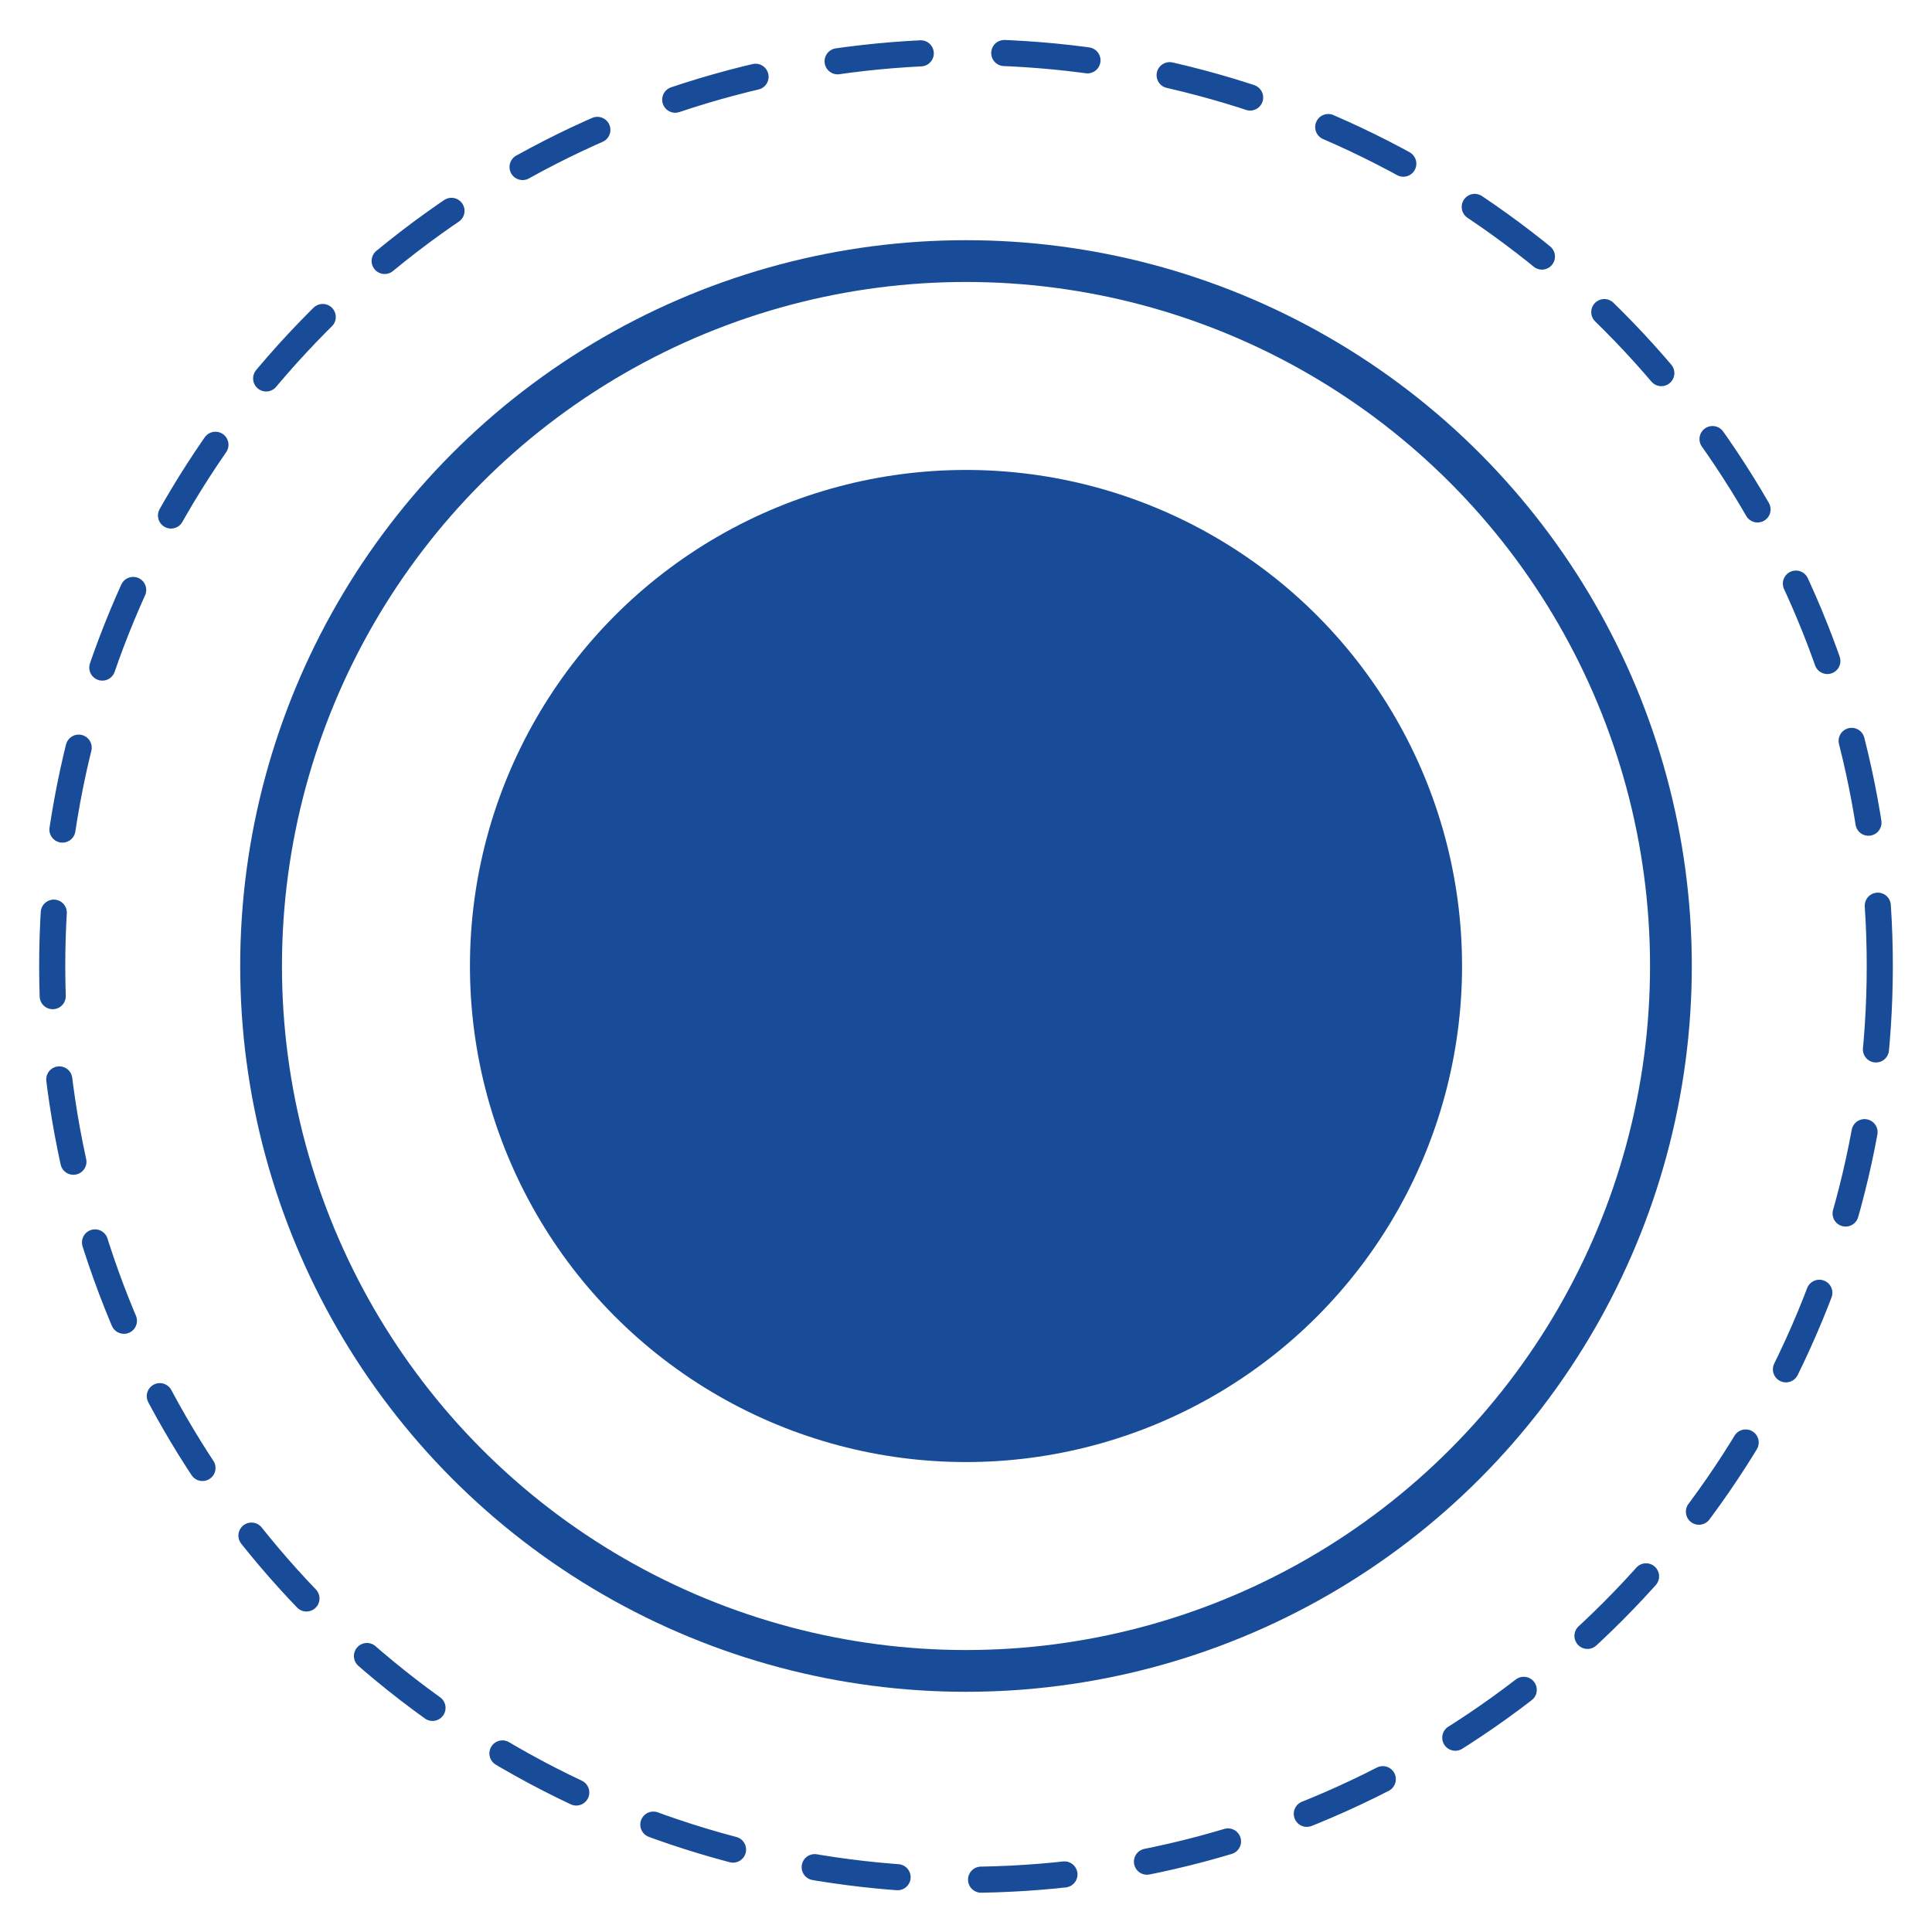
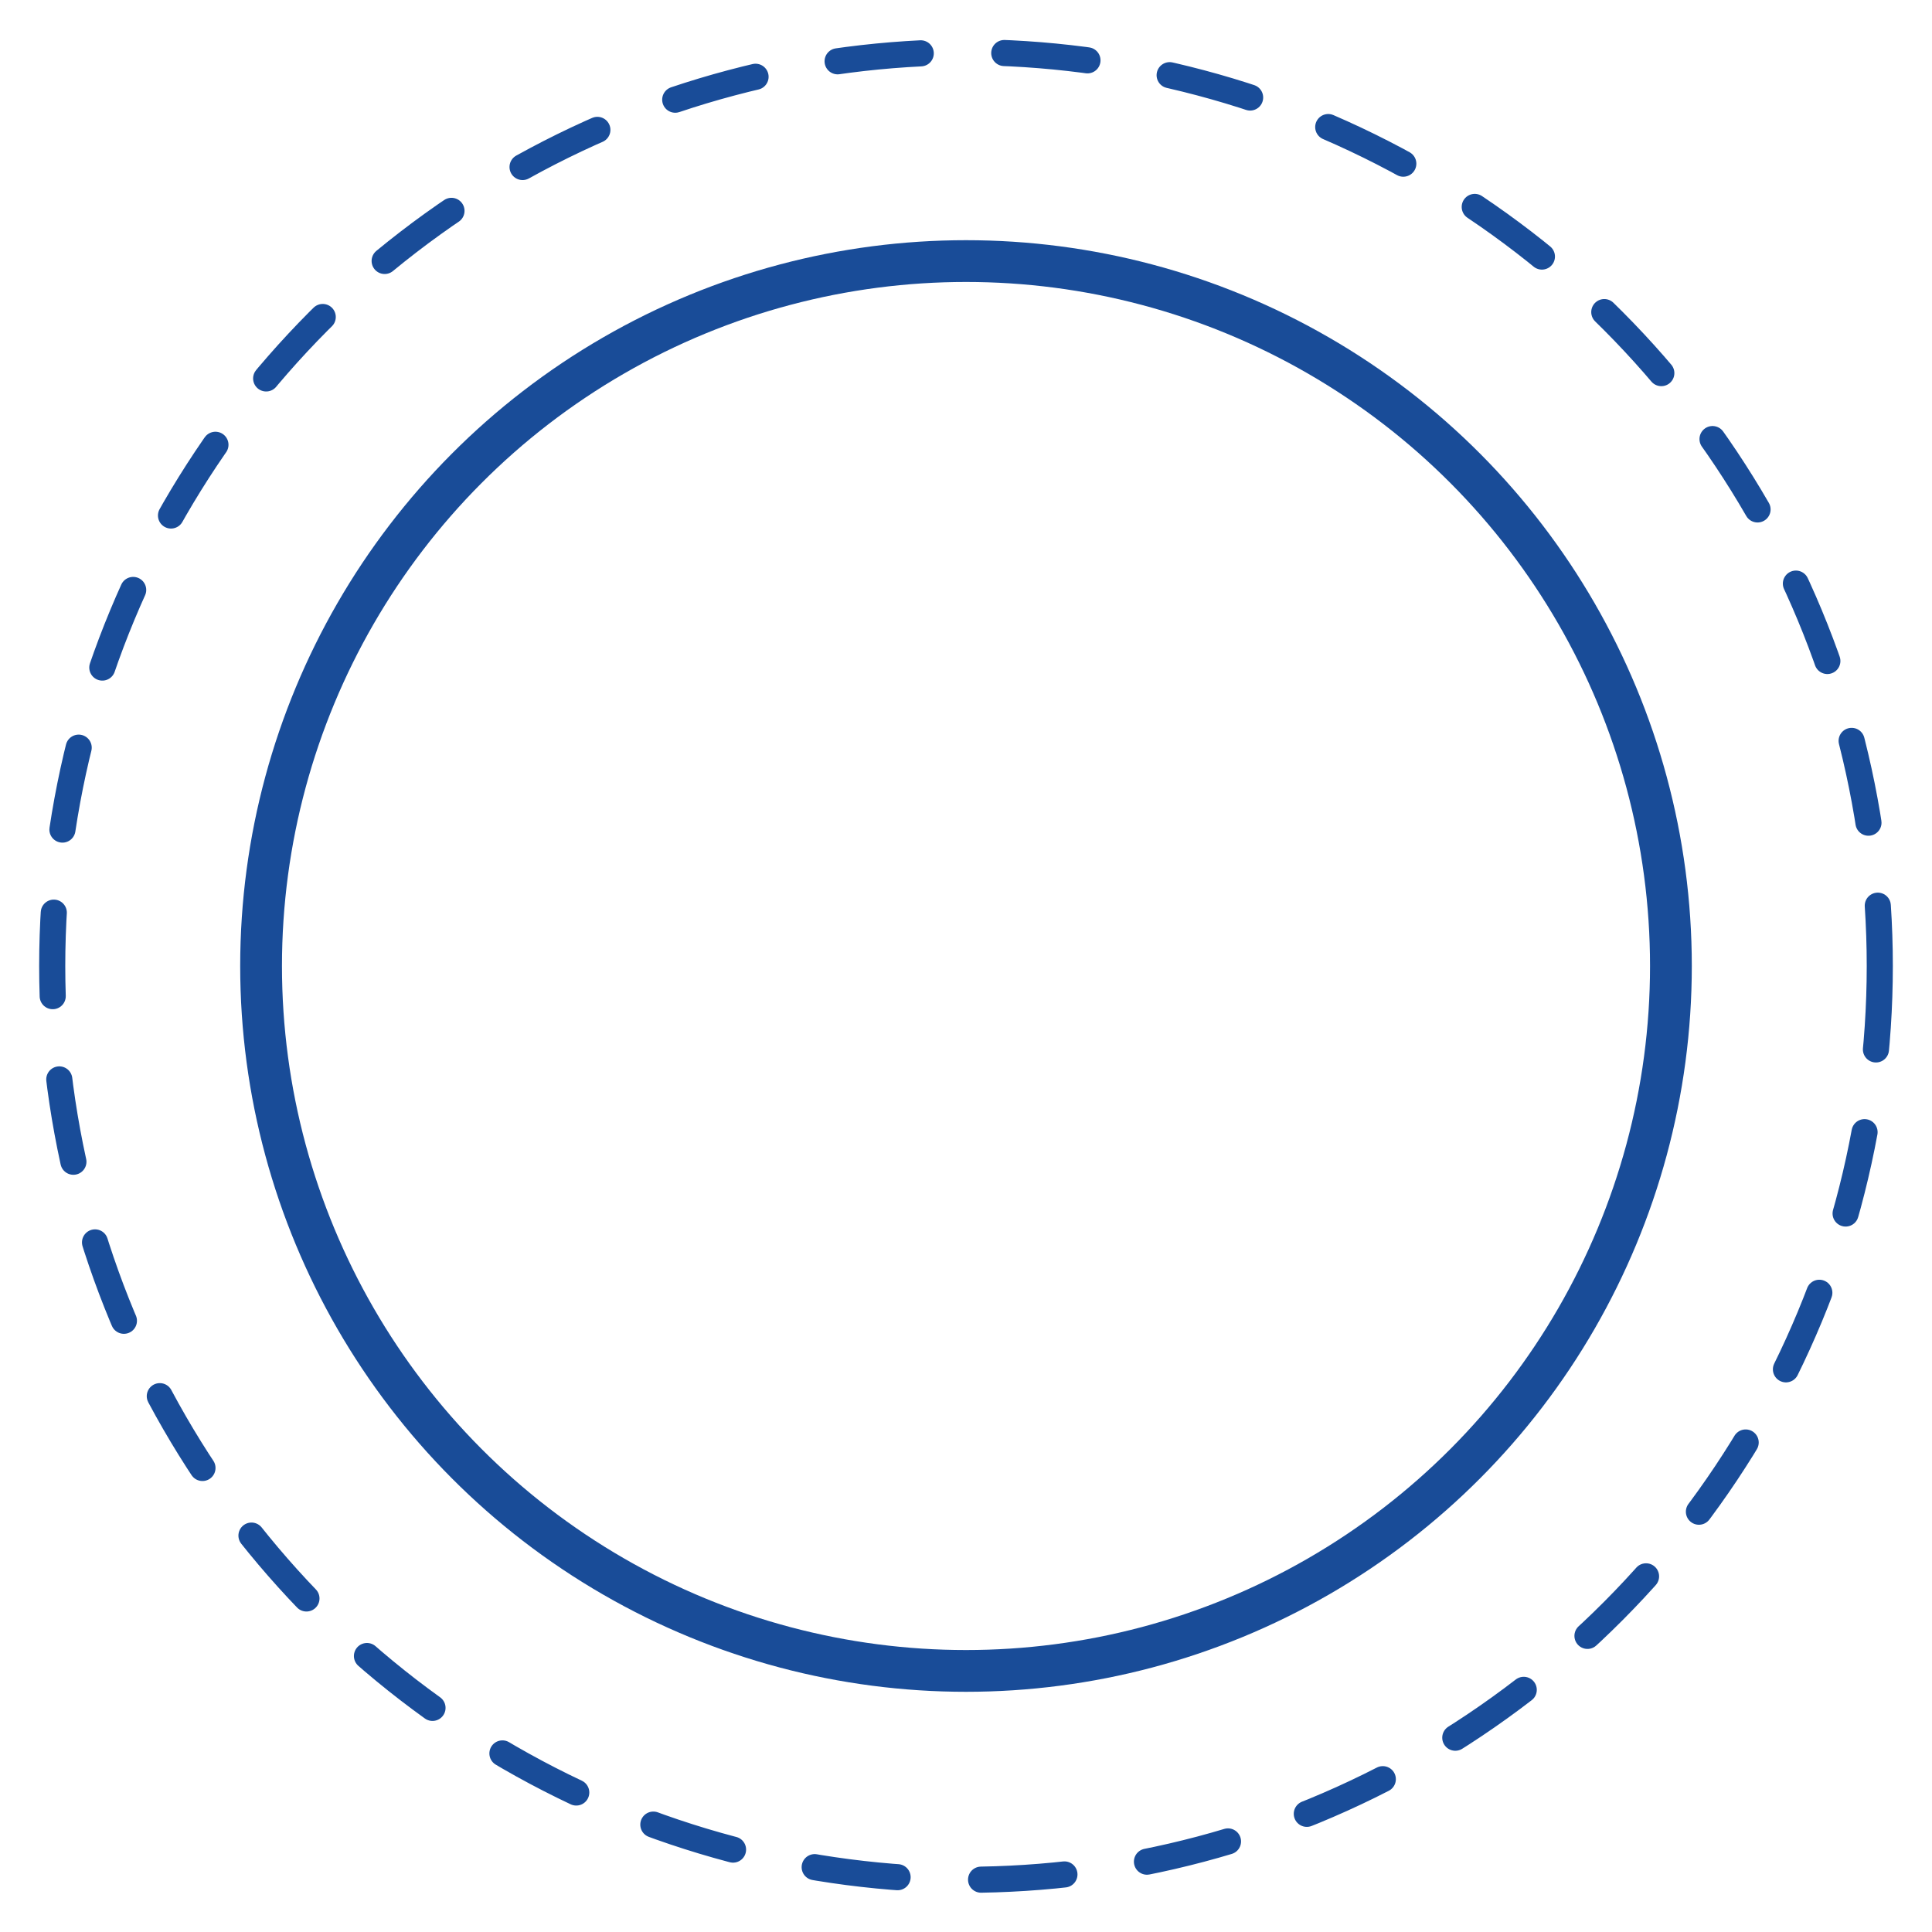
<svg xmlns="http://www.w3.org/2000/svg" width="37" height="37" viewBox="0 0 37 37" fill="none">
-   <circle cx="18.5" cy="18.5" r="9.5" fill="#194C98" />
  <circle cx="18.5" cy="18.5" r="13.5" stroke="#194C98" stroke-width="0.8" />
  <circle cx="18.5" cy="18.5" r="17.5" stroke="#194C98" stroke-width="0.5" stroke-linecap="round" stroke-dasharray="1.6 1.6" />
</svg>